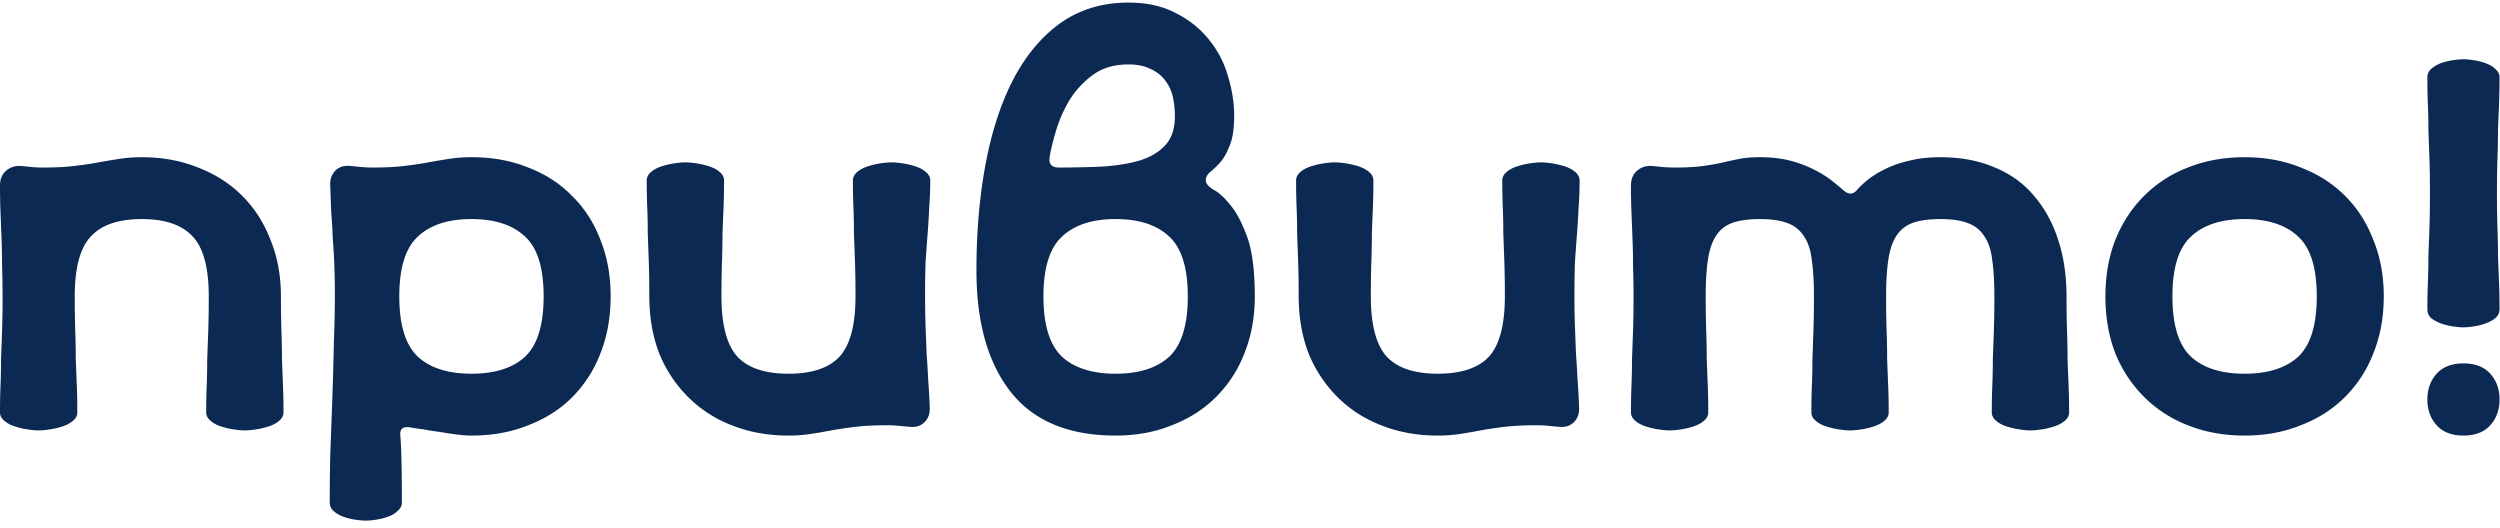
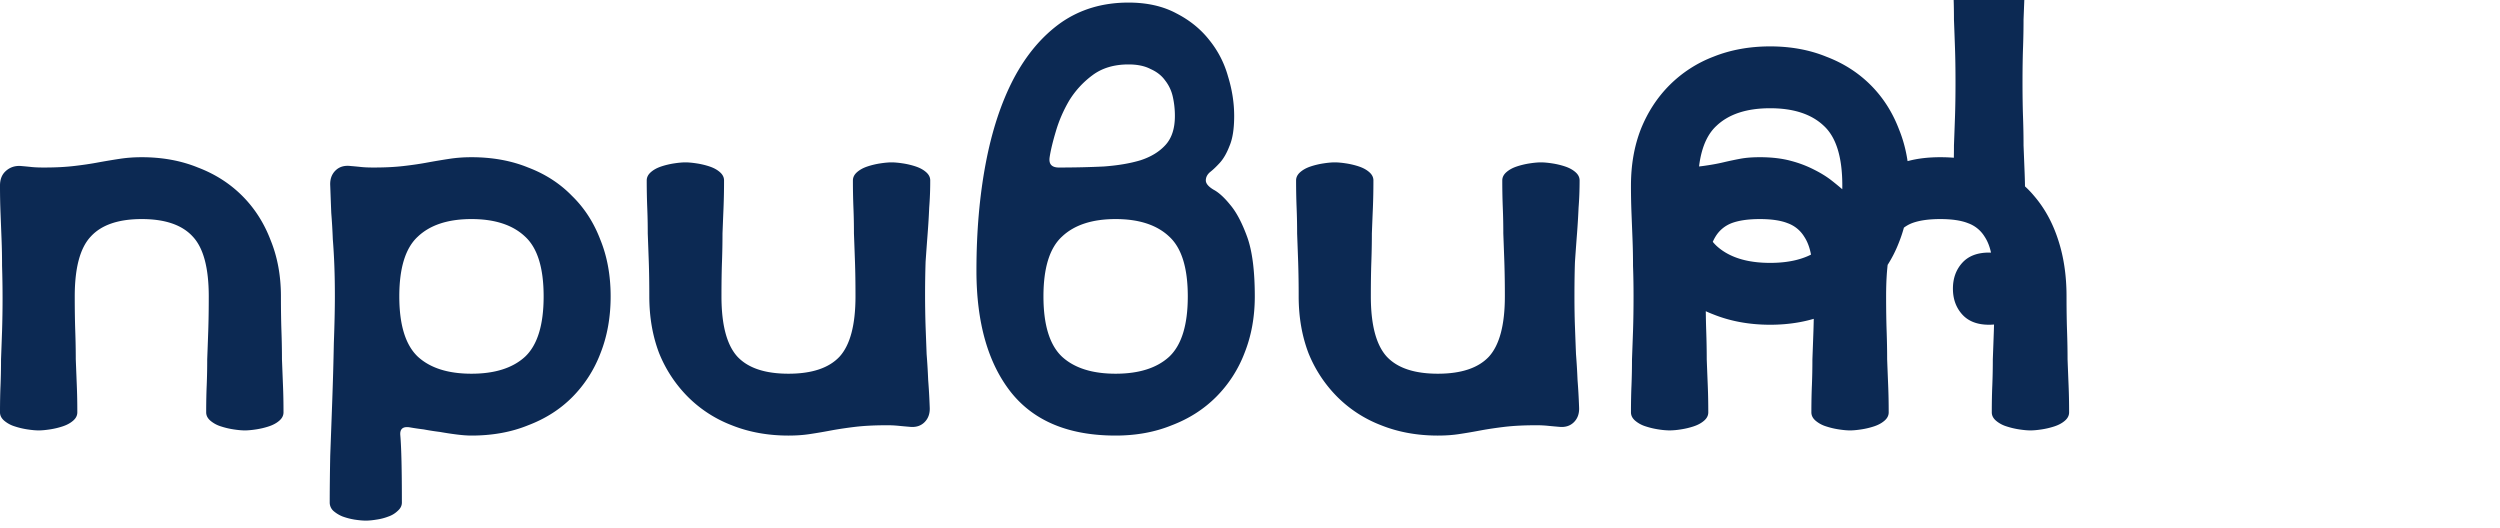
<svg xmlns="http://www.w3.org/2000/svg" fill="none" viewBox="0 0 194 41">
-   <path d="M0 32c0-.747.013-1.44.04-2.08.027-.667.04-1.347.04-2.04.027-.693.053-1.427.08-2.2a81.097 81.097 0 000-5.04c0-.72-.013-1.413-.04-2.08l-.08-2.04A53.162 53.162 0 010 14.4c0-.48.147-.853.44-1.12.32-.293.707-.427 1.16-.4.32.027.6.053.84.08.267.027.587.04.96.04.907 0 1.693-.04 2.36-.12.693-.08 1.32-.173 1.88-.28a55.01 55.01 0 011.68-.28c.533-.08 1.093-.12 1.68-.12 1.6 0 3.053.267 4.36.8 1.333.507 2.48 1.24 3.44 2.2.96.96 1.693 2.107 2.2 3.44.533 1.307.8 2.76.8 4.36 0 .987.013 1.88.04 2.68.027.773.04 1.507.04 2.2l.08 2.04c.027.64.04 1.333.04 2.08 0 .24-.107.453-.32.64-.213.187-.48.333-.8.44-.32.107-.653.187-1 .24-.347.053-.64.08-.88.08s-.533-.027-.88-.08a6.072 6.072 0 01-1-.24 2.305 2.305 0 01-.8-.44c-.213-.187-.32-.4-.32-.64 0-.747.013-1.44.04-2.08.027-.667.04-1.347.04-2.04.027-.693.053-1.427.08-2.2.027-.8.04-1.693.04-2.68 0-2.213-.413-3.76-1.24-4.64C14.133 17.453 12.813 17 11 17c-1.813 0-3.133.453-3.96 1.36-.827.88-1.24 2.427-1.24 4.64 0 .987.013 1.88.04 2.68.027.773.04 1.507.04 2.2l.08 2.04c.027.64.04 1.333.04 2.08 0 .24-.107.453-.32.64-.213.187-.48.333-.8.44-.32.107-.653.187-1 .24-.347.053-.64.08-.88.08s-.533-.027-.88-.08a6.073 6.073 0 01-1-.24 2.305 2.305 0 01-.8-.44C.107 32.453 0 32.24 0 32zm25.986-9c0-.853-.013-1.64-.04-2.36a48.502 48.502 0 00-.12-2.08 49.161 49.161 0 00-.12-2.04c-.027-.667-.053-1.373-.08-2.12-.027-.48.107-.867.4-1.16.293-.293.68-.413 1.16-.36.32.027.6.053.84.08.267.027.587.04.96.04.907 0 1.693-.04 2.36-.12.693-.08 1.32-.173 1.88-.28a55.04 55.04 0 011.68-.28c.533-.08 1.093-.12 1.68-.12 1.627 0 3.093.267 4.4.8 1.333.507 2.467 1.24 3.4 2.2.96.933 1.693 2.067 2.2 3.4.533 1.307.8 2.773.8 4.4 0 1.627-.267 3.107-.8 4.44a9.713 9.713 0 01-2.2 3.4c-.933.933-2.067 1.653-3.4 2.16-1.307.533-2.773.8-4.4.8-.32 0-.693-.027-1.12-.08a26.54 26.54 0 01-1.32-.2c-.427-.053-.853-.12-1.28-.2a20.192 20.192 0 01-1.08-.16c-.533-.08-.773.133-.72.64.08.933.12 2.667.12 5.2 0 .24-.107.453-.32.64a1.934 1.934 0 01-.72.44 4.194 4.194 0 01-.92.24c-.32.053-.6.08-.84.08s-.533-.027-.88-.08a5.172 5.172 0 01-.92-.24 2.49 2.49 0 01-.72-.44.881.881 0 01-.28-.64c0-.987.013-2.2.04-3.64.053-1.413.107-2.867.16-4.36.053-1.493.093-2.947.12-4.36.053-1.44.08-2.653.08-3.64zm10.6 6c1.813 0 3.2-.44 4.16-1.32.96-.907 1.44-2.467 1.44-4.68 0-2.213-.48-3.76-1.44-4.64-.96-.907-2.347-1.36-4.16-1.36-1.813 0-3.2.453-4.16 1.36-.96.88-1.44 2.427-1.44 4.64 0 2.213.48 3.773 1.44 4.68.96.88 2.347 1.32 4.16 1.32zm16.6-16.4c.24 0 .533.027.88.08.347.053.68.133 1 .24.32.107.587.253.8.44.213.187.32.4.32.64a53.1 53.1 0 01-.04 2.12c-.027.64-.053 1.307-.08 2 0 .693-.013 1.427-.04 2.2-.027.773-.04 1.667-.04 2.68 0 2.213.413 3.773 1.24 4.68.827.88 2.147 1.32 3.96 1.32 1.813 0 3.133-.44 3.96-1.32.827-.907 1.24-2.467 1.24-4.68 0-1.013-.013-1.907-.04-2.68-.027-.773-.053-1.507-.08-2.2 0-.693-.013-1.36-.04-2a53.288 53.288 0 01-.04-2.12c0-.24.107-.453.32-.64.213-.187.48-.333.8-.44.32-.107.653-.187 1-.24.347-.053.64-.08.88-.08s.533.027.88.08c.347.053.68.133 1 .24.32.107.587.253.8.44.213.187.32.4.32.64a26.6 26.6 0 01-.08 2.12c-.027.64-.067 1.307-.12 2-.053.693-.107 1.427-.16 2.2a78.999 78.999 0 000 5.04l.08 2.12c.053.667.093 1.333.12 2 .053.667.093 1.373.12 2.12.027.48-.107.867-.4 1.16-.293.293-.68.413-1.16.36-.32-.027-.613-.053-.88-.08a8.611 8.611 0 00-.92-.04c-.907 0-1.707.04-2.4.12-.667.08-1.293.173-1.88.28-.56.107-1.107.2-1.64.28-.507.08-1.067.12-1.68.12-1.6 0-3.067-.267-4.4-.8a9.716 9.716 0 01-3.4-2.2 10.204 10.204 0 01-2.24-3.4c-.507-1.333-.76-2.8-.76-4.4 0-1.013-.013-1.907-.04-2.68-.027-.773-.053-1.507-.08-2.2 0-.693-.013-1.36-.04-2a53.288 53.288 0 01-.04-2.12c0-.24.107-.453.32-.64.213-.187.48-.333.8-.44.32-.107.653-.187 1-.24.347-.053.64-.08.88-.08zM75.772 21c0-3.013.24-5.787.72-8.32.48-2.533 1.2-4.72 2.16-6.56.986-1.867 2.213-3.32 3.68-4.36C83.825.72 85.572.2 87.572.2c1.44 0 2.68.28 3.72.84 1.04.533 1.893 1.227 2.56 2.08a7.775 7.775 0 011.44 2.8c.32 1.04.48 2.067.48 3.08 0 .987-.12 1.76-.36 2.32-.214.56-.467 1-.76 1.32-.267.293-.52.533-.76.72-.213.187-.32.4-.32.64s.2.48.6.72c.4.213.827.6 1.28 1.16.48.56.92 1.387 1.32 2.48s.6 2.64.6 4.64c0 1.6-.267 3.067-.8 4.4a9.715 9.715 0 01-2.2 3.4c-.96.96-2.107 1.693-3.44 2.2-1.307.533-2.76.8-4.36.8-3.627 0-6.334-1.12-8.12-3.36-1.787-2.267-2.68-5.413-2.68-9.44zm5.2 2c0 2.213.48 3.773 1.44 4.68.96.88 2.346 1.32 4.16 1.32 1.813 0 3.2-.44 4.16-1.32.96-.907 1.44-2.467 1.44-4.68 0-2.213-.48-3.76-1.44-4.64-.96-.907-2.347-1.36-4.16-1.36-1.814 0-3.2.453-4.16 1.36-.96.88-1.44 2.427-1.44 4.64zm1.2-10c1.227 0 2.386-.027 3.48-.08 1.093-.08 2.04-.24 2.84-.48.826-.267 1.48-.667 1.96-1.2.48-.533.72-1.28.72-2.24 0-.507-.053-1-.16-1.48a3.15 3.15 0 00-.6-1.28c-.267-.373-.64-.667-1.12-.88-.454-.24-1.027-.36-1.72-.36-1.12 0-2.053.28-2.8.84a7.024 7.024 0 00-1.8 1.96c-.453.773-.8 1.573-1.04 2.4-.24.8-.4 1.467-.48 2-.08.533.16.8.72.8zm21.405-.4c.24 0 .533.027.88.08.346.053.68.133 1 .24.32.107.586.253.8.44.213.187.32.4.32.64 0 .747-.014 1.453-.04 2.12-.027.64-.054 1.307-.08 2 0 .693-.014 1.427-.04 2.2-.027.773-.04 1.667-.04 2.68 0 2.213.413 3.773 1.24 4.68.826.88 2.146 1.32 3.96 1.32 1.813 0 3.133-.44 3.96-1.32.826-.907 1.24-2.467 1.24-4.68a80.6 80.6 0 00-.04-2.68c-.027-.773-.054-1.507-.08-2.2 0-.693-.014-1.36-.04-2a52.54 52.54 0 01-.04-2.12c0-.24.106-.453.32-.64.213-.187.48-.333.8-.44.32-.107.653-.187 1-.24.346-.053.64-.08.88-.08s.533.027.88.08c.346.053.68.133 1 .24.32.107.586.253.8.44.213.187.32.4.32.64 0 .747-.027 1.453-.08 2.12a58.77 58.77 0 01-.12 2c-.054.693-.107 1.427-.16 2.2-.027.773-.04 1.667-.04 2.68 0 .853.013 1.64.04 2.36.026.72.053 1.427.08 2.12.053.667.093 1.333.12 2 .053.667.093 1.373.12 2.12.026.48-.107.867-.4 1.16-.294.293-.68.413-1.16.36-.32-.027-.614-.053-.88-.08a8.616 8.616 0 00-.92-.04c-.907 0-1.707.04-2.4.12-.667.08-1.294.173-1.88.28-.56.107-1.107.2-1.64.28-.507.08-1.067.12-1.68.12-1.6 0-3.067-.267-4.4-.8a9.712 9.712 0 01-3.4-2.2 10.198 10.198 0 01-2.24-3.4c-.507-1.333-.76-2.8-.76-4.4a80.6 80.6 0 00-.04-2.68c-.027-.773-.054-1.507-.08-2.2 0-.693-.014-1.36-.04-2a52.54 52.54 0 01-.04-2.12c0-.24.106-.453.32-.64.213-.187.48-.333.8-.44.32-.107.653-.187 1-.24.346-.053.64-.08.88-.08zm22.986 1.8c0-.48.146-.853.44-1.12.32-.293.706-.427 1.16-.4.32.027.6.053.84.08.266.027.586.04.96.04.906 0 1.64-.04 2.2-.12.586-.08 1.106-.173 1.56-.28.453-.107.893-.2 1.32-.28.426-.08.933-.12 1.52-.12.906 0 1.706.093 2.4.28a8.778 8.778 0 011.8.68c.533.267.986.547 1.36.84.373.293.68.547.92.76.4.347.746.347 1.04 0 .213-.24.493-.507.84-.8a7.936 7.936 0 011.36-.84 8.245 8.245 0 011.84-.64c.72-.187 1.533-.28 2.44-.28 1.6 0 3.013.267 4.24.8 1.226.507 2.24 1.24 3.04 2.2.826.96 1.453 2.107 1.88 3.44.426 1.307.64 2.76.64 4.36 0 .987.013 1.88.04 2.68.026.773.04 1.507.04 2.2.026.693.053 1.373.08 2.04.026.64.04 1.333.04 2.08 0 .24-.107.453-.32.64-.214.187-.48.333-.8.44a6.09 6.09 0 01-1 .24c-.347.053-.64.08-.88.08s-.534-.027-.88-.08a6.065 6.065 0 01-1-.24 2.302 2.302 0 01-.8-.44c-.214-.187-.32-.4-.32-.64 0-.747.013-1.44.04-2.08.026-.667.04-1.347.04-2.04.026-.693.053-1.427.08-2.2.026-.8.04-1.693.04-2.68 0-1.093-.054-2.013-.16-2.76-.08-.773-.28-1.4-.6-1.88a2.49 2.49 0 00-1.28-1.04c-.534-.213-1.254-.32-2.16-.32-.907 0-1.64.107-2.2.32-.534.213-.947.56-1.24 1.04-.294.48-.494 1.107-.6 1.88-.107.747-.16 1.667-.16 2.76 0 .987.013 1.88.04 2.68.026.773.04 1.507.04 2.2.026.693.053 1.373.08 2.04.026.64.04 1.333.04 2.08 0 .24-.107.453-.32.64-.214.187-.48.333-.8.44a6.09 6.09 0 01-1 .24c-.347.053-.64.08-.88.08s-.534-.027-.88-.08a6.065 6.065 0 01-1-.24 2.302 2.302 0 01-.8-.44c-.214-.187-.32-.4-.32-.64 0-.747.013-1.44.04-2.08.026-.667.04-1.347.04-2.04.026-.693.053-1.427.08-2.2.026-.8.04-1.693.04-2.68 0-1.093-.054-2.013-.16-2.76-.08-.773-.28-1.4-.6-1.88a2.49 2.49 0 00-1.28-1.04c-.534-.213-1.254-.32-2.16-.32-.907 0-1.64.107-2.2.32-.534.213-.947.56-1.24 1.04-.294.48-.494 1.107-.6 1.88-.107.747-.16 1.667-.16 2.76 0 .987.013 1.88.04 2.68.026.773.04 1.507.04 2.2.026.693.053 1.373.08 2.04.026.64.04 1.333.04 2.08 0 .24-.107.453-.32.64-.214.187-.48.333-.8.44-.32.107-.654.187-1.001.24a5.93 5.93 0 01-.88.08 5.94 5.94 0 01-.879-.08 6.065 6.065 0 01-1-.24 2.302 2.302 0 01-.8-.44c-.214-.187-.32-.4-.32-.64 0-.747.013-1.44.04-2.08.026-.667.04-1.347.04-2.04.026-.693.053-1.427.08-2.2.026-.8.04-1.693.04-2.68 0-.853-.014-1.64-.04-2.36 0-.72-.014-1.413-.04-2.08l-.08-2.04a52.54 52.54 0 01-.04-2.12zM163.38 23c0-1.6.253-3.053.76-4.36.533-1.333 1.28-2.48 2.24-3.44a9.712 9.712 0 013.4-2.2c1.333-.533 2.8-.8 4.4-.8 1.6 0 3.053.267 4.36.8 1.333.507 2.48 1.24 3.44 2.2.96.96 1.693 2.107 2.2 3.44.533 1.307.8 2.76.8 4.36 0 1.6-.267 3.067-.8 4.4a9.719 9.719 0 01-2.2 3.4c-.96.96-2.107 1.693-3.44 2.2-1.307.533-2.76.8-4.36.8-1.6 0-3.067-.267-4.4-.8a9.712 9.712 0 01-3.4-2.2 10.198 10.198 0 01-2.24-3.4c-.507-1.333-.76-2.8-.76-4.4zm5.2 0c0 2.213.48 3.773 1.44 4.68.96.88 2.346 1.32 4.16 1.32 1.813 0 3.2-.44 4.16-1.32.96-.907 1.44-2.467 1.44-4.68 0-2.213-.48-3.76-1.44-4.64-.96-.907-2.347-1.36-4.16-1.36-1.814 0-3.2.453-4.16 1.36-.96.88-1.44 2.427-1.44 4.64zm22.584-18.4c.24 0 .52.027.84.08a4.2 4.2 0 01.92.24c.293.107.533.253.72.44.213.187.32.4.32.64 0 .747-.013 1.453-.04 2.12-.027.64-.053 1.307-.08 2 0 .693-.013 1.427-.04 2.2-.027.773-.04 1.667-.04 2.68 0 .987.013 1.88.04 2.68.027.773.04 1.507.04 2.2l.08 2.04c.027.64.04 1.333.04 2.08a.872.872 0 01-.32.68c-.187.16-.427.293-.72.4a4.196 4.196 0 01-.92.24c-.32.053-.6.08-.84.08s-.533-.027-.88-.08a5.163 5.163 0 01-.92-.24 3.118 3.118 0 01-.72-.4.925.925 0 01-.28-.68c0-.747.013-1.44.04-2.08.027-.667.04-1.347.04-2.04.027-.693.053-1.427.08-2.2.027-.8.04-1.693.04-2.68 0-1.013-.013-1.907-.04-2.68-.027-.773-.053-1.507-.08-2.2 0-.693-.013-1.36-.04-2a52.54 52.54 0 01-.04-2.12.88.88 0 01.28-.64 2.48 2.48 0 01.72-.44c.293-.107.6-.187.92-.24.347-.053.64-.08.88-.08zm-2.8 26.4c0-.8.24-1.467.72-2 .48-.533 1.173-.8 2.08-.8s1.6.267 2.08.8.72 1.2.72 2-.24 1.467-.72 2c-.48.533-1.173.8-2.08.8s-1.6-.267-2.08-.8-.72-1.2-.72-2z" fill="#0C2953" />
+   <path d="M0 32c0-.747.013-1.44.04-2.08.027-.667.04-1.347.04-2.04.027-.693.053-1.427.08-2.2a81.097 81.097 0 000-5.04c0-.72-.013-1.413-.04-2.08l-.08-2.04A53.162 53.162 0 010 14.4c0-.48.147-.853.44-1.12.32-.293.707-.427 1.16-.4.32.027.6.053.84.08.267.027.587.04.96.04.907 0 1.693-.04 2.36-.12.693-.08 1.32-.173 1.88-.28a55.01 55.01 0 011.68-.28c.533-.08 1.093-.12 1.68-.12 1.6 0 3.053.267 4.36.8 1.333.507 2.48 1.24 3.44 2.2.96.96 1.693 2.107 2.2 3.44.533 1.307.8 2.76.8 4.36 0 .987.013 1.88.04 2.68.027.773.04 1.507.04 2.2l.08 2.04c.027.64.04 1.333.04 2.08 0 .24-.107.453-.32.64-.213.187-.48.333-.8.44-.32.107-.653.187-1 .24-.347.053-.64.08-.88.08s-.533-.027-.88-.08a6.072 6.072 0 01-1-.24 2.305 2.305 0 01-.8-.44c-.213-.187-.32-.4-.32-.64 0-.747.013-1.44.04-2.08.027-.667.04-1.347.04-2.04.027-.693.053-1.427.08-2.2.027-.8.04-1.693.04-2.68 0-2.213-.413-3.76-1.24-4.64C14.133 17.453 12.813 17 11 17c-1.813 0-3.133.453-3.96 1.36-.827.88-1.24 2.427-1.24 4.64 0 .987.013 1.88.04 2.68.027.773.04 1.507.04 2.2l.08 2.04c.027.64.04 1.333.04 2.08 0 .24-.107.453-.32.64-.213.187-.48.333-.8.44-.32.107-.653.187-1 .24-.347.053-.64.08-.88.08s-.533-.027-.88-.08a6.073 6.073 0 01-1-.24 2.305 2.305 0 01-.8-.44C.107 32.453 0 32.24 0 32zm25.986-9c0-.853-.013-1.64-.04-2.36a48.502 48.502 0 00-.12-2.08 49.161 49.161 0 00-.12-2.04c-.027-.667-.053-1.373-.08-2.12-.027-.48.107-.867.4-1.16.293-.293.68-.413 1.16-.36.32.027.6.053.84.08.267.027.587.04.96.04.907 0 1.693-.04 2.36-.12.693-.08 1.32-.173 1.88-.28a55.04 55.04 0 011.68-.28c.533-.08 1.093-.12 1.68-.12 1.627 0 3.093.267 4.4.8 1.333.507 2.467 1.24 3.4 2.2.96.933 1.693 2.067 2.2 3.4.533 1.307.8 2.773.8 4.4 0 1.627-.267 3.107-.8 4.44a9.713 9.713 0 01-2.2 3.4c-.933.933-2.067 1.653-3.4 2.16-1.307.533-2.773.8-4.4.8-.32 0-.693-.027-1.12-.08a26.54 26.54 0 01-1.32-.2c-.427-.053-.853-.12-1.28-.2a20.192 20.192 0 01-1.08-.16c-.533-.08-.773.133-.72.64.08.933.12 2.667.12 5.2 0 .24-.107.453-.32.64a1.934 1.934 0 01-.72.44 4.194 4.194 0 01-.92.24c-.32.053-.6.08-.84.08s-.533-.027-.88-.08a5.172 5.172 0 01-.92-.24 2.49 2.49 0 01-.72-.44.881.881 0 01-.28-.64c0-.987.013-2.2.04-3.64.053-1.413.107-2.867.16-4.36.053-1.493.093-2.947.12-4.36.053-1.44.08-2.653.08-3.64zm10.6 6c1.813 0 3.2-.44 4.16-1.32.96-.907 1.44-2.467 1.44-4.68 0-2.213-.48-3.76-1.44-4.64-.96-.907-2.347-1.36-4.16-1.36-1.813 0-3.2.453-4.16 1.36-.96.88-1.44 2.427-1.44 4.64 0 2.213.48 3.773 1.44 4.68.96.88 2.347 1.32 4.16 1.32zm16.6-16.4c.24 0 .533.027.88.08.347.053.68.133 1 .24.32.107.587.253.8.44.213.187.32.4.32.64a53.1 53.1 0 01-.04 2.12c-.027.64-.053 1.307-.08 2 0 .693-.013 1.427-.04 2.2-.027.773-.04 1.667-.04 2.68 0 2.213.413 3.773 1.24 4.68.827.88 2.147 1.32 3.96 1.32 1.813 0 3.133-.44 3.96-1.32.827-.907 1.24-2.467 1.24-4.68 0-1.013-.013-1.907-.04-2.68-.027-.773-.053-1.507-.08-2.2 0-.693-.013-1.36-.04-2a53.288 53.288 0 01-.04-2.12c0-.24.107-.453.32-.64.213-.187.48-.333.8-.44.32-.107.653-.187 1-.24.347-.053.64-.08.88-.08s.533.027.88.08c.347.053.68.133 1 .24.32.107.587.253.8.44.213.187.32.4.32.64a26.6 26.6 0 01-.08 2.12c-.027.64-.067 1.307-.12 2-.053.693-.107 1.427-.16 2.2a78.999 78.999 0 000 5.04l.08 2.12c.053.667.093 1.333.12 2 .053.667.093 1.373.12 2.12.027.48-.107.867-.4 1.16-.293.293-.68.413-1.16.36-.32-.027-.613-.053-.88-.08a8.611 8.611 0 00-.92-.04c-.907 0-1.707.04-2.4.12-.667.08-1.293.173-1.88.28-.56.107-1.107.2-1.64.28-.507.08-1.067.12-1.68.12-1.6 0-3.067-.267-4.4-.8a9.716 9.716 0 01-3.4-2.2 10.204 10.204 0 01-2.24-3.4c-.507-1.333-.76-2.8-.76-4.4 0-1.013-.013-1.907-.04-2.68-.027-.773-.053-1.507-.08-2.2 0-.693-.013-1.36-.04-2a53.288 53.288 0 01-.04-2.12c0-.24.107-.453.32-.64.213-.187.48-.333.8-.44.32-.107.653-.187 1-.24.347-.053.64-.08.88-.08zM75.772 21c0-3.013.24-5.787.72-8.32.48-2.533 1.2-4.72 2.16-6.56.986-1.867 2.213-3.32 3.68-4.36C83.825.72 85.572.2 87.572.2c1.44 0 2.68.28 3.72.84 1.04.533 1.893 1.227 2.56 2.08a7.775 7.775 0 011.44 2.8c.32 1.04.48 2.067.48 3.08 0 .987-.12 1.76-.36 2.32-.214.56-.467 1-.76 1.32-.267.293-.52.533-.76.72-.213.187-.32.4-.32.64s.2.48.6.72c.4.213.827.6 1.28 1.16.48.56.92 1.387 1.32 2.48s.6 2.64.6 4.64c0 1.6-.267 3.067-.8 4.4a9.715 9.715 0 01-2.2 3.4c-.96.96-2.107 1.693-3.44 2.2-1.307.533-2.76.8-4.36.8-3.627 0-6.334-1.12-8.12-3.36-1.787-2.267-2.68-5.413-2.68-9.44zm5.2 2c0 2.213.48 3.773 1.44 4.68.96.88 2.346 1.32 4.16 1.32 1.813 0 3.2-.44 4.16-1.32.96-.907 1.44-2.467 1.44-4.68 0-2.213-.48-3.76-1.44-4.64-.96-.907-2.347-1.36-4.16-1.36-1.814 0-3.2.453-4.16 1.36-.96.88-1.44 2.427-1.44 4.64zm1.2-10c1.227 0 2.386-.027 3.48-.08 1.093-.08 2.04-.24 2.84-.48.826-.267 1.48-.667 1.96-1.2.48-.533.72-1.28.72-2.24 0-.507-.053-1-.16-1.48a3.15 3.15 0 00-.6-1.28c-.267-.373-.64-.667-1.12-.88-.454-.24-1.027-.36-1.72-.36-1.12 0-2.053.28-2.8.84a7.024 7.024 0 00-1.8 1.96c-.453.773-.8 1.573-1.04 2.4-.24.8-.4 1.467-.48 2-.08.533.16.8.72.8zm21.405-.4c.24 0 .533.027.88.08.346.053.68.133 1 .24.32.107.586.253.8.44.213.187.32.4.32.64 0 .747-.014 1.453-.04 2.12-.027.64-.054 1.307-.08 2 0 .693-.014 1.427-.04 2.2-.027.773-.04 1.667-.04 2.68 0 2.213.413 3.773 1.24 4.68.826.88 2.146 1.32 3.96 1.32 1.813 0 3.133-.44 3.96-1.32.826-.907 1.24-2.467 1.24-4.68a80.6 80.6 0 00-.04-2.68c-.027-.773-.054-1.507-.08-2.2 0-.693-.014-1.36-.04-2a52.54 52.54 0 01-.04-2.12c0-.24.106-.453.32-.64.213-.187.48-.333.8-.44.32-.107.653-.187 1-.24.346-.053.64-.08.88-.08s.533.027.88.08c.346.053.68.133 1 .24.32.107.586.253.8.44.213.187.32.4.32.64 0 .747-.027 1.453-.08 2.12a58.77 58.77 0 01-.12 2c-.054.693-.107 1.427-.16 2.2-.027.773-.04 1.667-.04 2.68 0 .853.013 1.64.04 2.36.026.72.053 1.427.08 2.12.053.667.093 1.333.12 2 .053.667.093 1.373.12 2.12.026.48-.107.867-.4 1.16-.294.293-.68.413-1.16.36-.32-.027-.614-.053-.88-.08a8.616 8.616 0 00-.92-.04c-.907 0-1.707.04-2.4.12-.667.08-1.294.173-1.88.28-.56.107-1.107.2-1.64.28-.507.08-1.067.12-1.68.12-1.6 0-3.067-.267-4.4-.8a9.712 9.712 0 01-3.4-2.2 10.198 10.198 0 01-2.24-3.4c-.507-1.333-.76-2.8-.76-4.4a80.6 80.6 0 00-.04-2.68c-.027-.773-.054-1.507-.08-2.2 0-.693-.014-1.36-.04-2a52.54 52.54 0 01-.04-2.12c0-.24.106-.453.32-.64.213-.187.48-.333.8-.44.32-.107.653-.187 1-.24.346-.053.64-.08.88-.08zm22.986 1.8c0-.48.146-.853.44-1.12.32-.293.706-.427 1.16-.4.32.027.6.053.84.08.266.027.586.04.96.04.906 0 1.64-.04 2.2-.12.586-.08 1.106-.173 1.56-.28.453-.107.893-.2 1.32-.28.426-.08.933-.12 1.52-.12.906 0 1.706.093 2.4.28a8.778 8.778 0 011.8.68c.533.267.986.547 1.36.84.373.293.68.547.92.76.4.347.746.347 1.04 0 .213-.24.493-.507.84-.8a7.936 7.936 0 011.36-.84 8.245 8.245 0 011.84-.64c.72-.187 1.533-.28 2.44-.28 1.6 0 3.013.267 4.24.8 1.226.507 2.24 1.24 3.04 2.2.826.96 1.453 2.107 1.88 3.44.426 1.307.64 2.76.64 4.36 0 .987.013 1.88.04 2.68.026.773.04 1.507.04 2.2.026.693.053 1.373.08 2.04.026.64.04 1.333.04 2.08 0 .24-.107.453-.32.64-.214.187-.48.333-.8.44a6.09 6.09 0 01-1 .24c-.347.053-.64.08-.88.08s-.534-.027-.88-.08a6.065 6.065 0 01-1-.24 2.302 2.302 0 01-.8-.44c-.214-.187-.32-.4-.32-.64 0-.747.013-1.44.04-2.08.026-.667.04-1.347.04-2.04.026-.693.053-1.427.08-2.2.026-.8.04-1.693.04-2.68 0-1.093-.054-2.013-.16-2.76-.08-.773-.28-1.4-.6-1.88a2.49 2.49 0 00-1.28-1.04c-.534-.213-1.254-.32-2.16-.32-.907 0-1.64.107-2.2.32-.534.213-.947.56-1.24 1.04-.294.48-.494 1.107-.6 1.88-.107.747-.16 1.667-.16 2.76 0 .987.013 1.88.04 2.68.026.773.04 1.507.04 2.2.026.693.053 1.373.08 2.04.026.64.04 1.333.04 2.08 0 .24-.107.453-.32.64-.214.187-.48.333-.8.44a6.09 6.09 0 01-1 .24c-.347.053-.64.08-.88.08s-.534-.027-.88-.08a6.065 6.065 0 01-1-.24 2.302 2.302 0 01-.8-.44c-.214-.187-.32-.4-.32-.64 0-.747.013-1.44.04-2.08.026-.667.04-1.347.04-2.04.026-.693.053-1.427.08-2.2.026-.8.04-1.693.04-2.68 0-1.093-.054-2.013-.16-2.76-.08-.773-.28-1.4-.6-1.88a2.49 2.49 0 00-1.28-1.04c-.534-.213-1.254-.32-2.16-.32-.907 0-1.64.107-2.2.32-.534.213-.947.56-1.24 1.04-.294.48-.494 1.107-.6 1.88-.107.747-.16 1.667-.16 2.76 0 .987.013 1.88.04 2.68.026.773.04 1.507.04 2.2.026.693.053 1.373.08 2.04.026.64.04 1.333.04 2.08 0 .24-.107.453-.32.64-.214.187-.48.333-.8.44-.32.107-.654.187-1.001.24a5.93 5.93 0 01-.88.08 5.94 5.94 0 01-.879-.08 6.065 6.065 0 01-1-.24 2.302 2.302 0 01-.8-.44c-.214-.187-.32-.4-.32-.64 0-.747.013-1.44.04-2.08.026-.667.04-1.347.04-2.04.026-.693.053-1.427.08-2.2.026-.8.04-1.693.04-2.68 0-.853-.014-1.64-.04-2.36 0-.72-.014-1.413-.04-2.08l-.08-2.04a52.54 52.54 0 01-.04-2.12zc0-1.6.253-3.053.76-4.36.533-1.333 1.28-2.48 2.24-3.44a9.712 9.712 0 013.4-2.2c1.333-.533 2.8-.8 4.4-.8 1.6 0 3.053.267 4.36.8 1.333.507 2.48 1.24 3.44 2.2.96.96 1.693 2.107 2.2 3.44.533 1.307.8 2.76.8 4.36 0 1.6-.267 3.067-.8 4.4a9.719 9.719 0 01-2.2 3.4c-.96.96-2.107 1.693-3.44 2.2-1.307.533-2.76.8-4.36.8-1.6 0-3.067-.267-4.4-.8a9.712 9.712 0 01-3.4-2.2 10.198 10.198 0 01-2.24-3.4c-.507-1.333-.76-2.8-.76-4.4zm5.2 0c0 2.213.48 3.773 1.44 4.68.96.88 2.346 1.32 4.16 1.32 1.813 0 3.2-.44 4.16-1.32.96-.907 1.44-2.467 1.44-4.68 0-2.213-.48-3.76-1.44-4.64-.96-.907-2.347-1.36-4.16-1.36-1.814 0-3.2.453-4.16 1.36-.96.88-1.44 2.427-1.44 4.64zm22.584-18.4c.24 0 .52.027.84.08a4.2 4.2 0 01.92.24c.293.107.533.253.72.44.213.187.32.4.32.64 0 .747-.013 1.453-.04 2.12-.027.64-.053 1.307-.08 2 0 .693-.013 1.427-.04 2.2-.027.773-.04 1.667-.04 2.68 0 .987.013 1.88.04 2.68.027.773.04 1.507.04 2.2l.08 2.04c.027.64.04 1.333.04 2.08a.872.872 0 01-.32.68c-.187.16-.427.293-.72.4a4.196 4.196 0 01-.92.24c-.32.053-.6.08-.84.08s-.533-.027-.88-.08a5.163 5.163 0 01-.92-.24 3.118 3.118 0 01-.72-.4.925.925 0 01-.28-.68c0-.747.013-1.44.04-2.08.027-.667.04-1.347.04-2.04.027-.693.053-1.427.08-2.2.027-.8.04-1.693.04-2.68 0-1.013-.013-1.907-.04-2.68-.027-.773-.053-1.507-.08-2.2 0-.693-.013-1.36-.04-2a52.54 52.54 0 01-.04-2.12.88.88 0 01.28-.64 2.48 2.48 0 01.72-.44c.293-.107.6-.187.92-.24.347-.053.64-.08.88-.08zm-2.8 26.4c0-.8.24-1.467.72-2 .48-.533 1.173-.8 2.08-.8s1.6.267 2.08.8.72 1.2.72 2-.24 1.467-.72 2c-.48.533-1.173.8-2.08.8s-1.6-.267-2.08-.8-.72-1.2-.72-2z" fill="#0C2953" />
</svg>